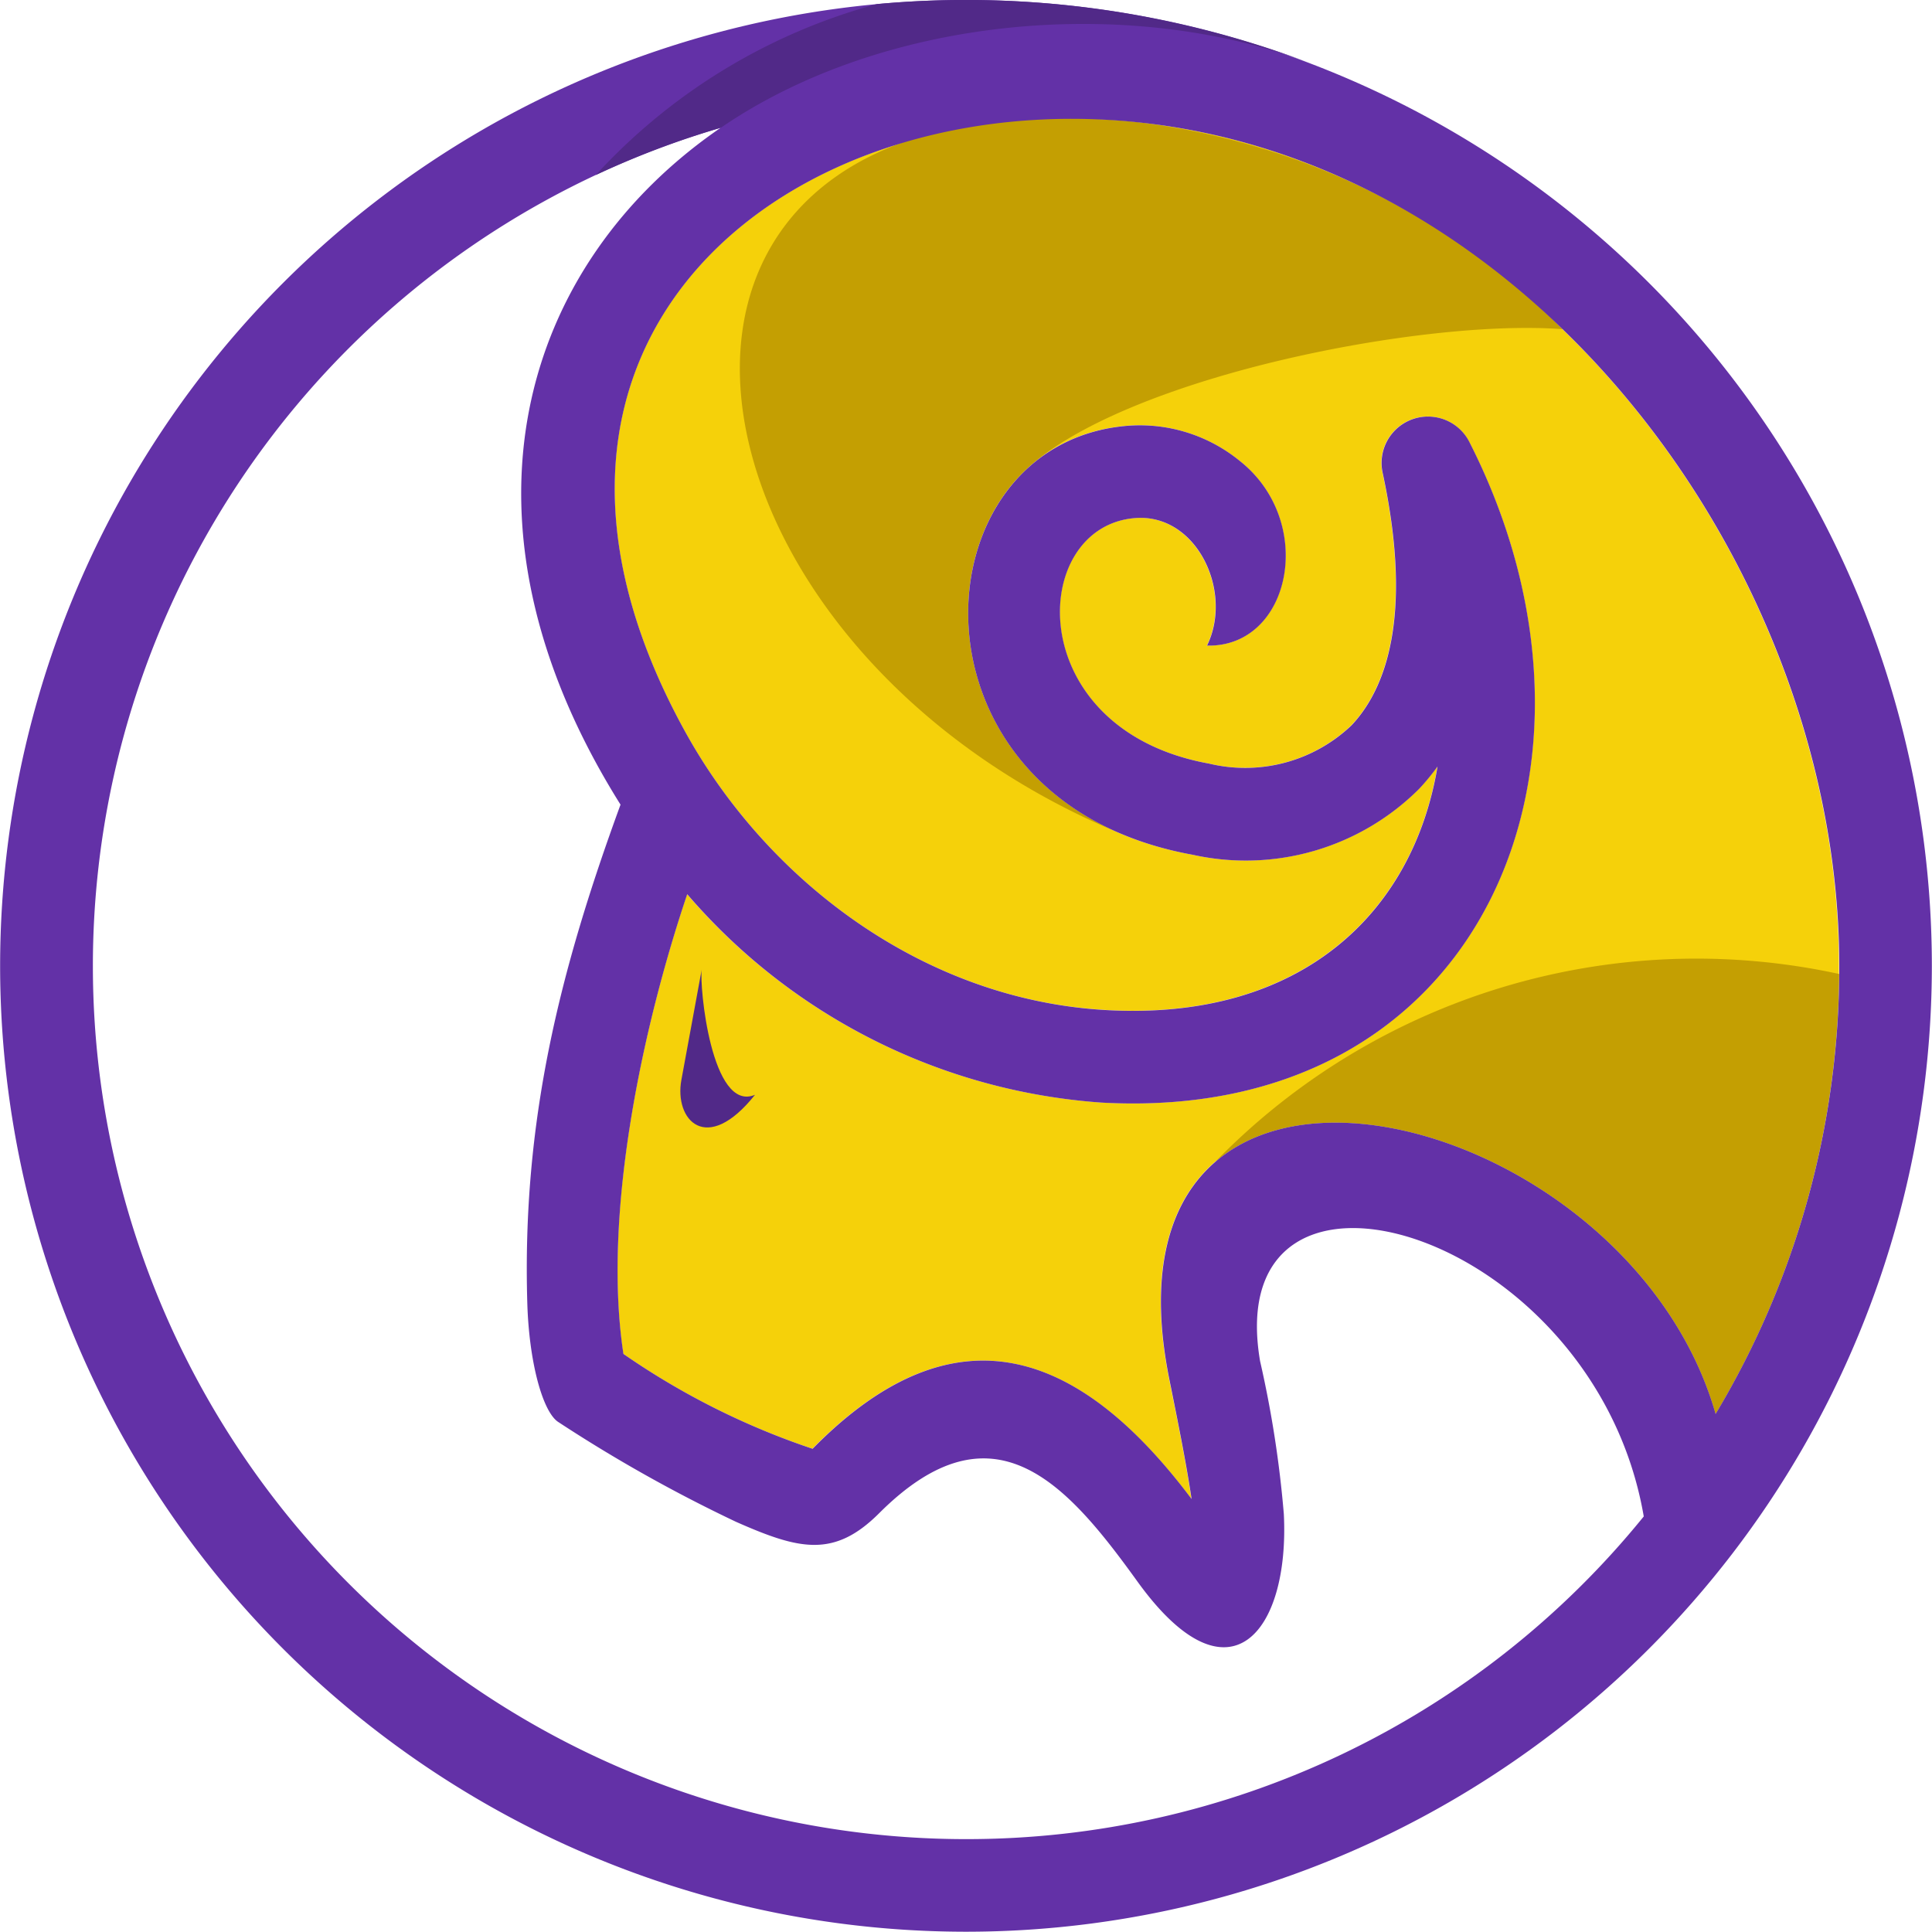
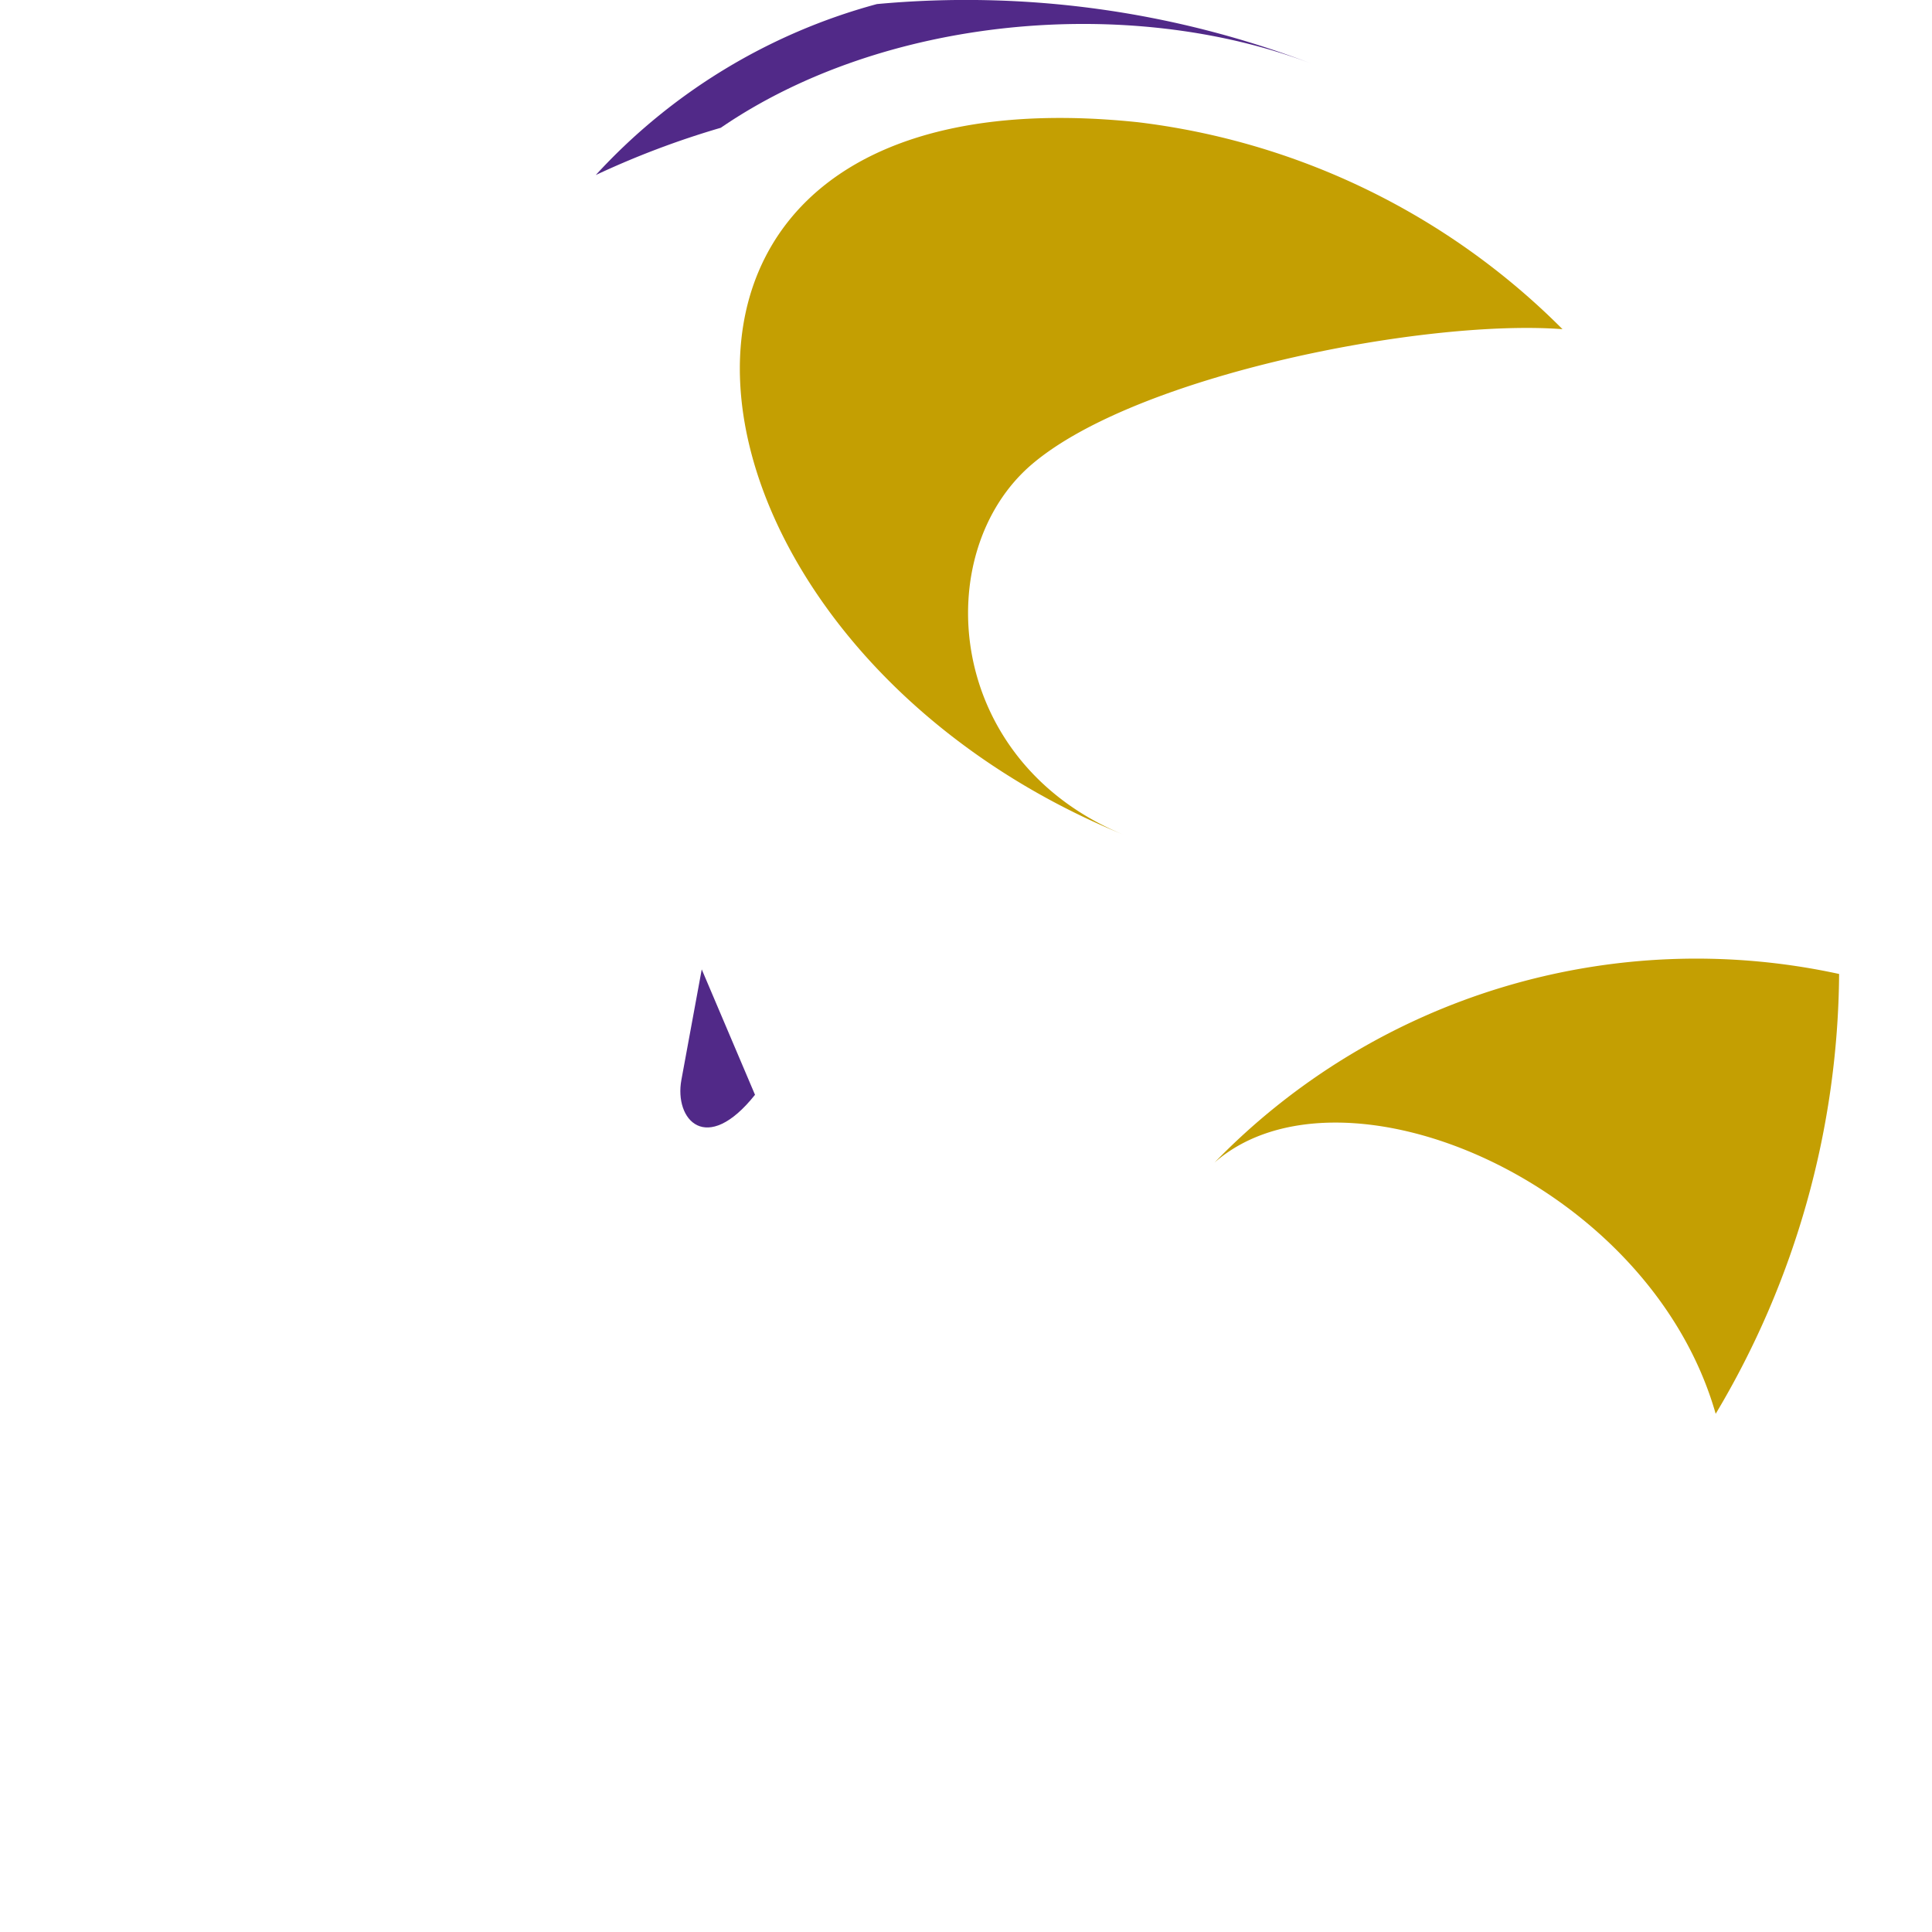
<svg xmlns="http://www.w3.org/2000/svg" width="63.609" height="63.609" viewBox="0 0 63.609 63.609">
  <g transform="translate(0 0)">
-     <path d="M-2774.49,1646.119c-11.464-1.2-22.027,7.12-14.912,20.046,2.7,4.9,7.832,8.843,13.872,9.183,6.433.362,10.11-3.224,10.908-8.019a7.3,7.3,0,0,1-.608.738,8.075,8.075,0,0,1-7.45,2.169c-9.822-1.775-9.17-13.61-2.1-14.128a5.2,5.2,0,0,1,3.637,1.153c2.547,2,1.7,6.152-1.069,6.088.871-1.772-.336-4.343-2.353-4.2-3.542.259-3.782,6.964,2.421,8.085a5.075,5.075,0,0,0,4.691-1.261c1.322-1.406,1.943-4.028,1.026-8.3a1.528,1.528,0,0,1,2.867-1c5.368,10.577.409,22.426-12.139,21.721a19.8,19.8,0,0,1-13.626-6.86c-1.468,4.362-2.8,10.543-2.1,15.136a24.683,24.683,0,0,0,6.226,3.123c4.825-4.916,8.936-3.066,12.478,1.652-.162-1.116-.451-2.546-.732-3.936-2.693-13.354,15.007-9.29,17.986,1.135a28.606,28.606,0,0,0,4.065-14.745C-2751.4,1661.094-2761.23,1647.5-2774.49,1646.119Z" transform="translate(2811.946 -1642.095)" fill="#f5d10a" />
    <path d="M-2531.688,2017.029c4.141-3.626,14.308.6,16.5,8.272a28.607,28.607,0,0,0,4.064-14.481A22.1,22.1,0,0,0-2531.688,2017.029Z" transform="translate(2571.675 -1978.753)" fill="#c49f02" />
    <path d="M-2724.717,1669.3c-5.993-2.416-6.481-9.342-3.086-12.23,3.47-2.95,12.957-4.788,17.465-4.444a23.736,23.736,0,0,0-13.988-6.815C-2743.03,1643.858-2740.381,1662.951-2724.717,1669.3Z" transform="translate(2761.782 -1641.788)" fill="#c49f02" />
-     <path d="M-3026.327,1594.532a31.806,31.806,0,0,0-31.8,31.8,31.806,31.806,0,0,0,31.8,31.8,31.805,31.805,0,0,0,31.8-31.8A31.8,31.8,0,0,0-3026.327,1594.532Zm0,60.551a28.746,28.746,0,0,1-28.746-28.746,28.758,28.758,0,0,1,20.672-27.6c-6.522,4.473-9.2,12.881-3.3,22.287-2,5.465-3.248,10.418-3.069,16.417.059,1.961.51,3.572,1.015,3.906a48.583,48.583,0,0,0,5.856,3.289c2.078.919,3.226,1.2,4.709-.279,3.762-3.762,6.18-.983,8.5,2.234,3.022,4.2,5.022,1.684,4.828-2.207a36.046,36.046,0,0,0-.782-5.038c-1.353-7.951,11-4.383,12.632,5.113A28.689,28.689,0,0,1-3026.327,1655.083Zm24.681-14c-2.979-10.426-20.678-14.489-17.985-1.135.28,1.39.569,2.82.731,3.936-3.542-4.718-7.653-6.569-12.478-1.652a24.692,24.692,0,0,1-6.227-3.123c-.7-4.593.629-10.774,2.1-15.136a19.8,19.8,0,0,0,13.626,6.86c12.548.705,17.507-11.144,12.14-21.721a1.528,1.528,0,0,0-2.867,1c.917,4.27.3,6.892-1.026,8.3a5.077,5.077,0,0,1-4.691,1.261c-6.2-1.121-5.963-7.826-2.421-8.085,2.017-.147,3.224,2.424,2.353,4.2,2.771.063,3.616-4.087,1.069-6.088a5.2,5.2,0,0,0-3.637-1.153c-7.071.518-7.722,12.353,2.1,14.128a8.075,8.075,0,0,0,7.45-2.169,7.347,7.347,0,0,0,.607-.737c-.8,4.8-4.474,8.381-10.908,8.019-6.04-.34-11.174-4.282-13.872-9.183-7.116-12.927,3.448-21.244,14.912-20.046,13.26,1.385,23.095,14.974,23.095,27.78A28.608,28.608,0,0,1-3001.645,1641.081Z" transform="translate(3058.131 -1594.532)" fill="#6331a7" />
-     <path d="M-2762.533,2014.726l-.67,3.639c-.242,1.314.821,2.5,2.424.49C-2762.218,2019.462-2762.618,2015.246-2762.533,2014.726Z" transform="translate(2785.637 -1982.81)" fill="#512988" />
+     <path d="M-2762.533,2014.726l-.67,3.639c-.242,1.314.821,2.5,2.424.49Z" transform="translate(2785.637 -1982.81)" fill="#512988" />
    <path d="M-2790.641,1594.668a19.421,19.421,0,0,0-9.257,5.629,28.526,28.526,0,0,1,4.116-1.556c5.352-3.668,13.407-4.4,19.428-2.12A31.89,31.89,0,0,0-2790.641,1594.668Z" transform="translate(2819.513 -1594.534)" fill="#512988" />
  </g>
</svg>